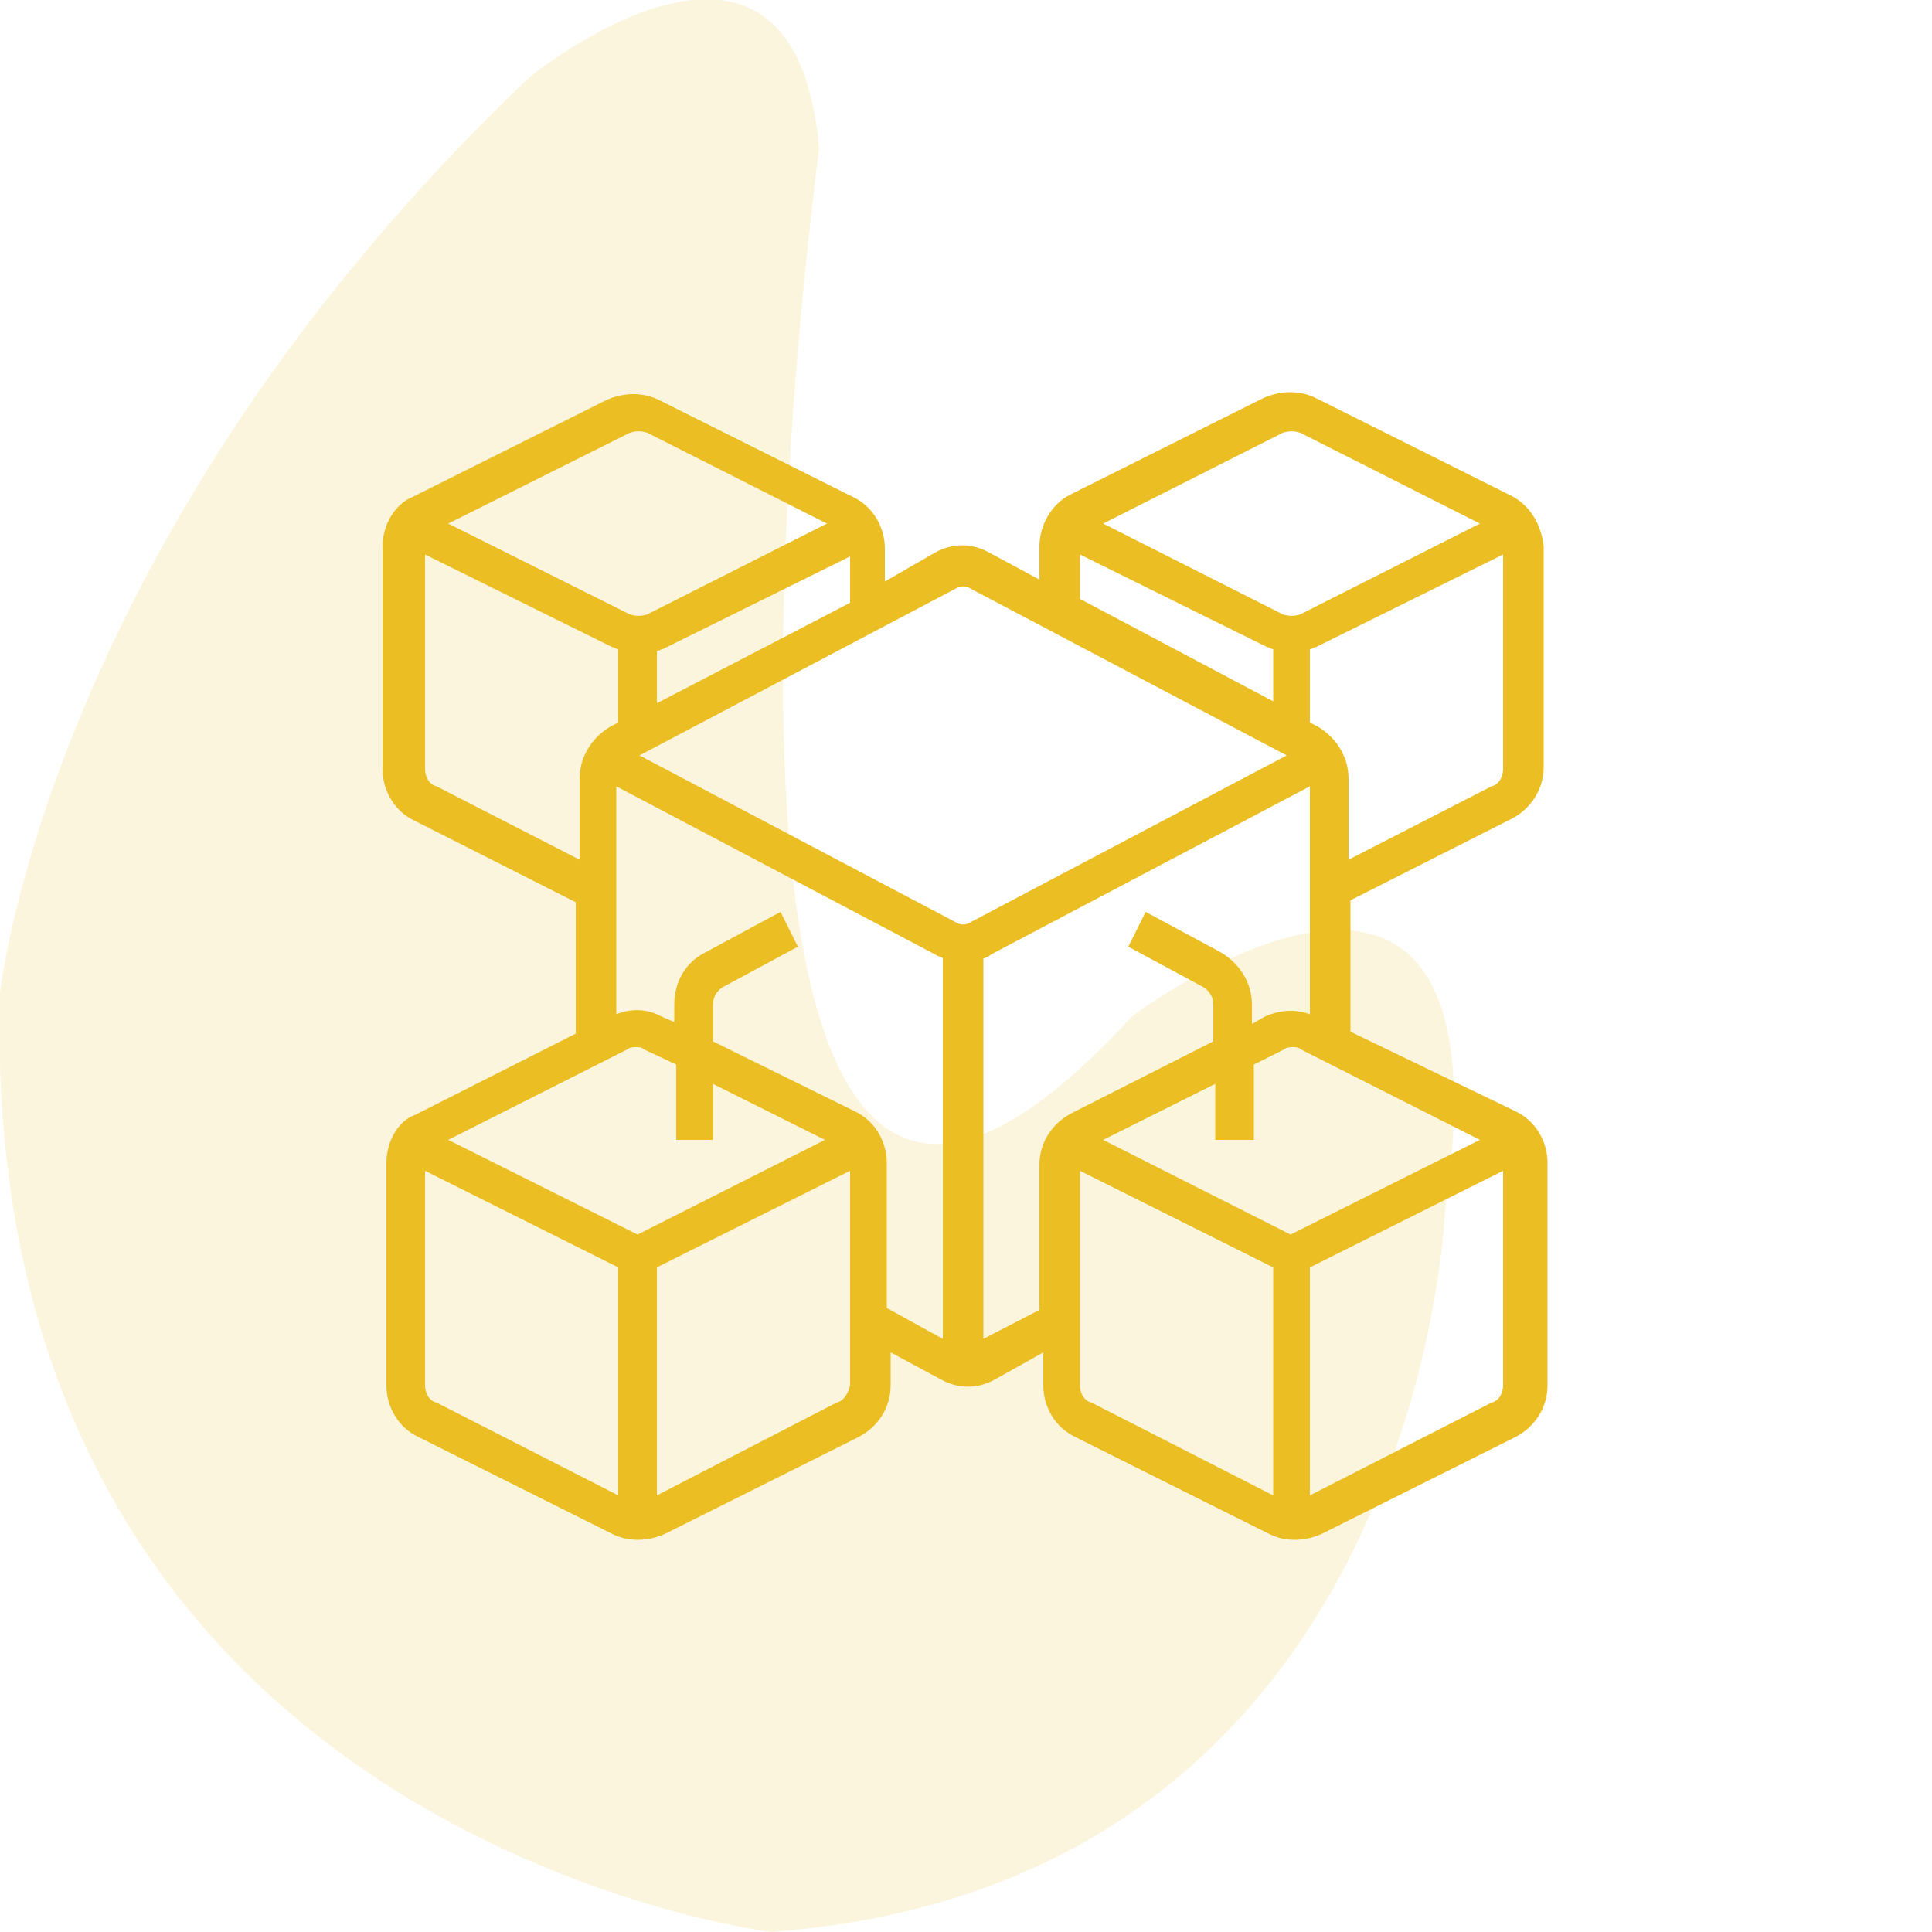
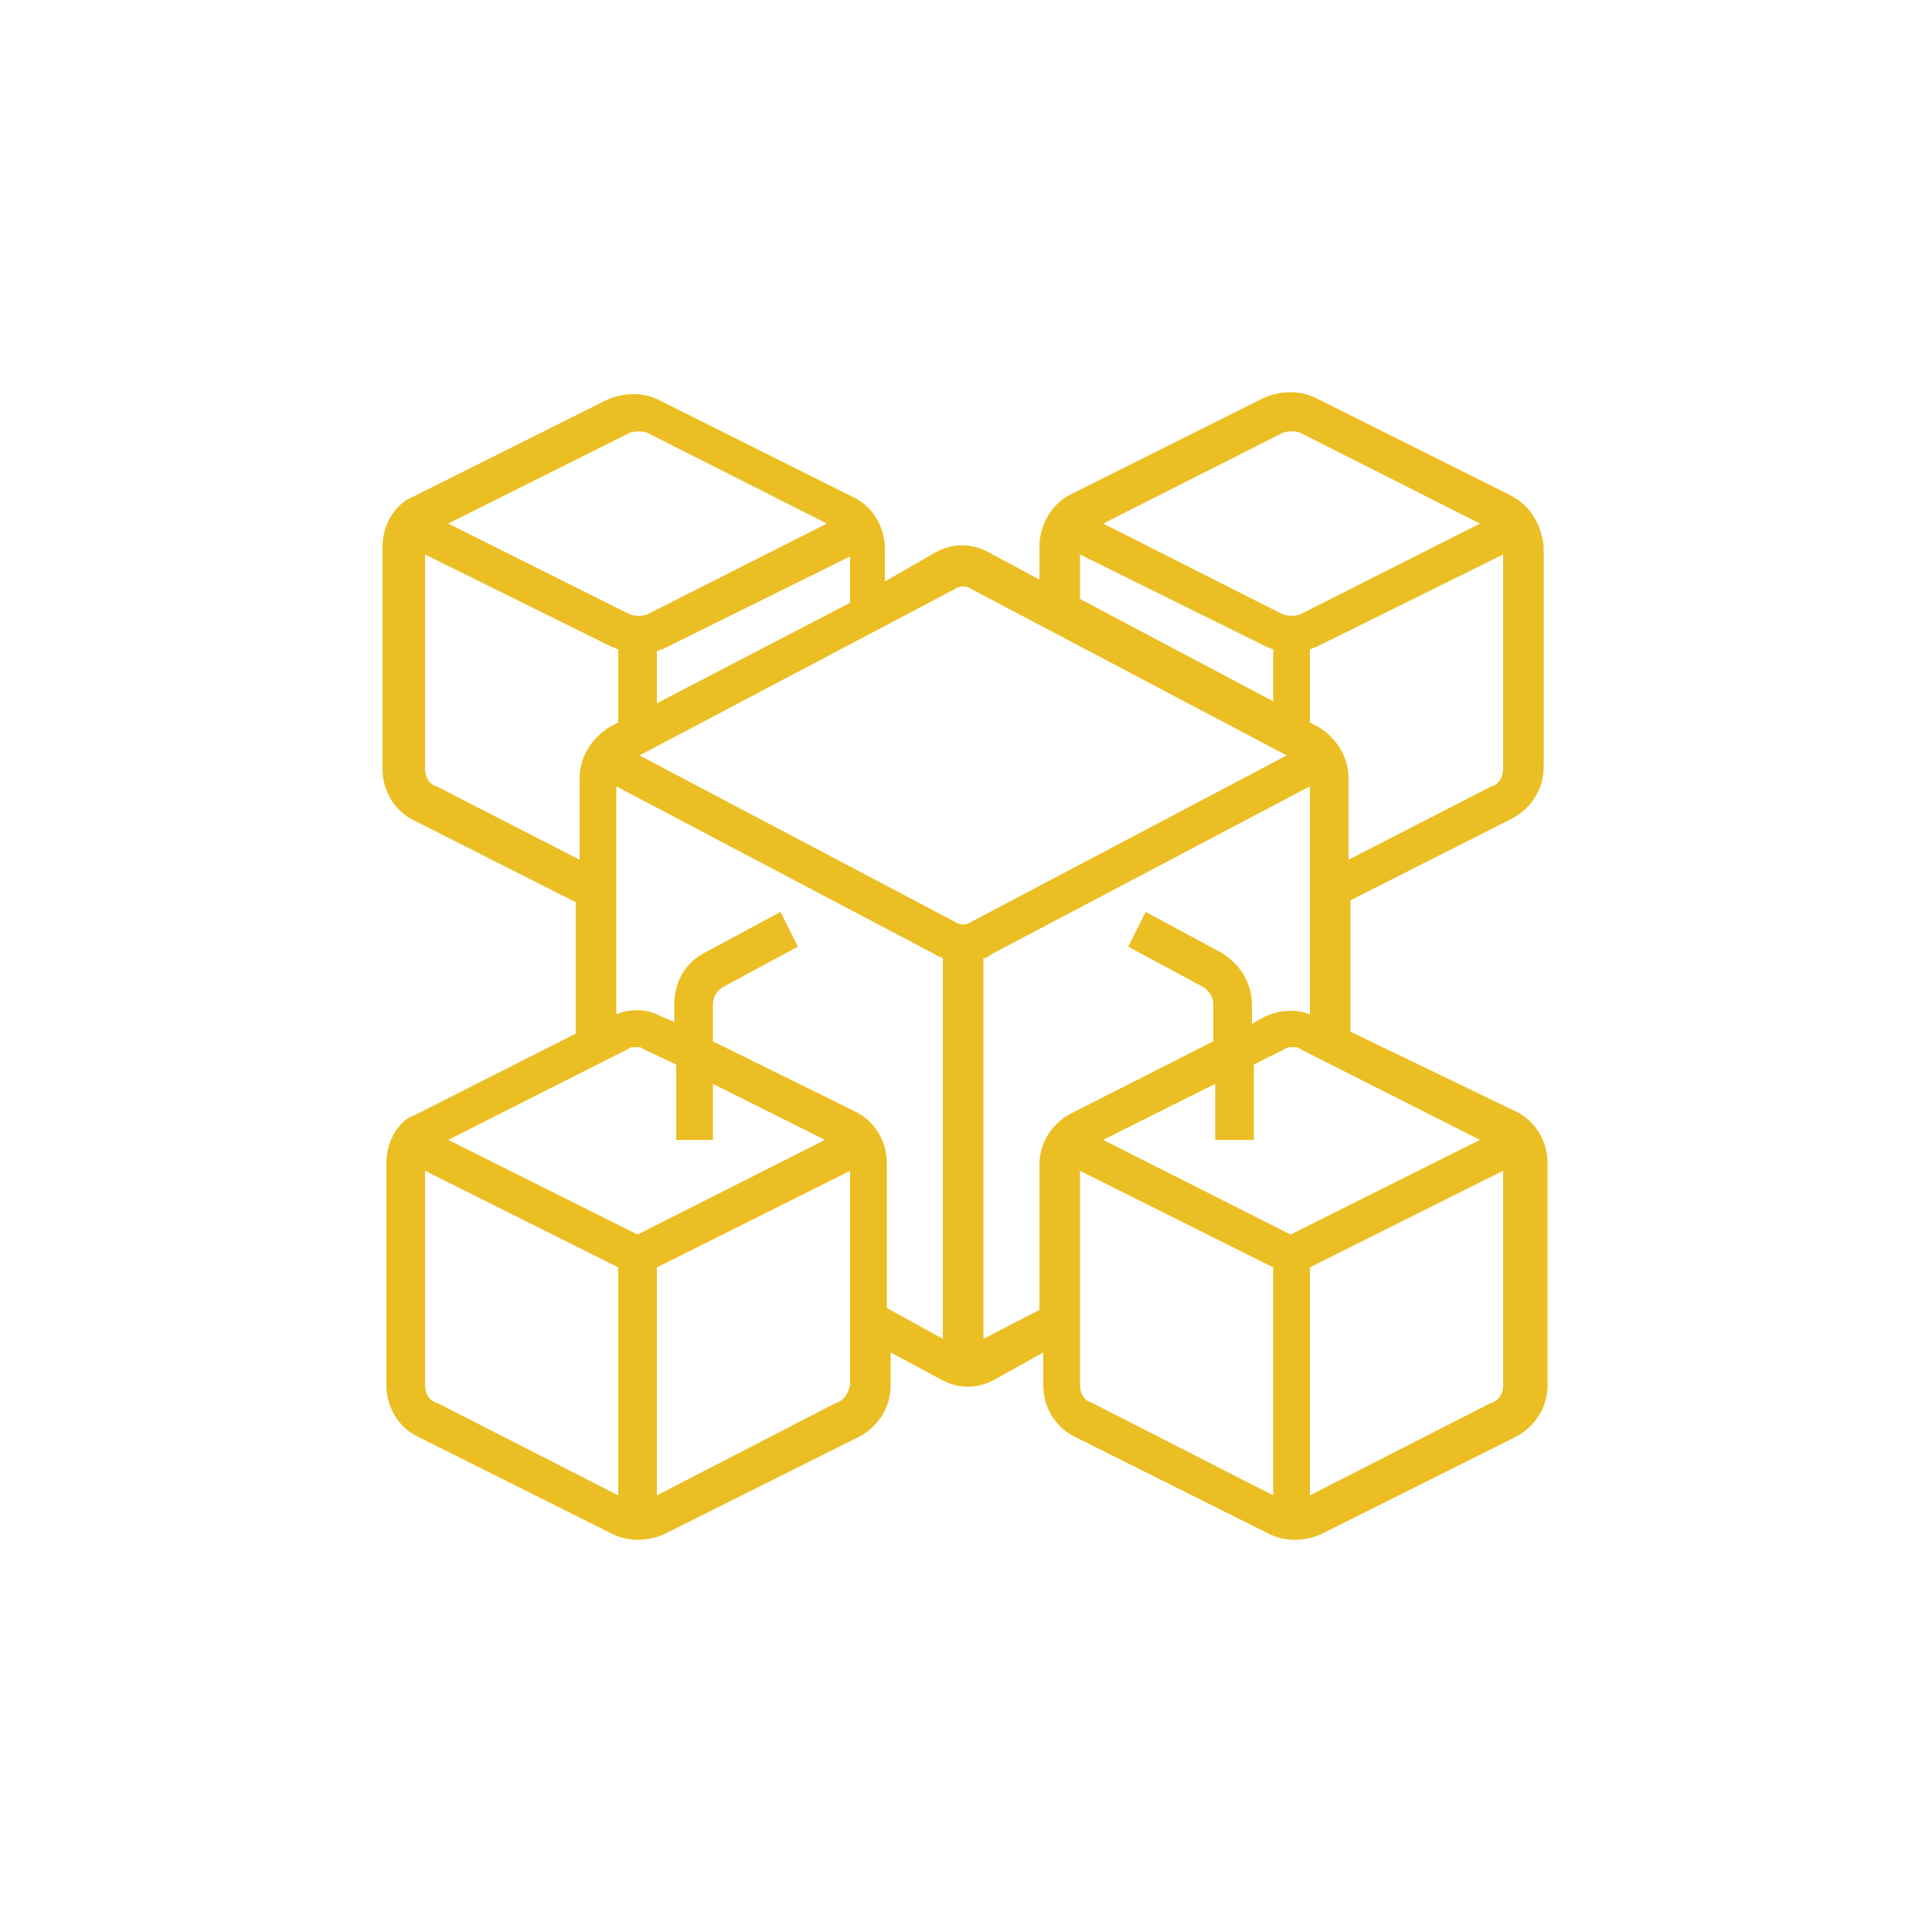
<svg xmlns="http://www.w3.org/2000/svg" version="1.1" id="Layer_1" x="0px" y="0px" viewBox="0 0 100 100" style="enable-background:new 0 0 100 100;" xml:space="preserve">
  <style type="text/css">
	.st0{opacity:0.15;fill:#EBBE23;enable-background:new    ;}
	.st1{fill:#EBBE23;}
</style>
-   <path id="_x34_" class="st0" d="M27.4,4c0,0,13.7-11.2,15,3.7c0,0-10,73.5,16.2,44.9c0,0,19.9-15,16.2,10c0,0-1.2,34.9-34.9,37.4  c0,0-41.1-5-39.9-48.6C0,51.4,2.5,27.7,27.4,4z" />
  <path class="st1" d="M78.1,25.6l-10-5c-0.8-0.4-1.8-0.4-2.7,0l-10,5c-1,0.5-1.6,1.6-1.6,2.7V30l-2.6-1.4c-0.9-0.5-1.9-0.5-2.8,0  l-2.6,1.5v-1.7c0-1.1-0.6-2.2-1.7-2.7l-10-5c-0.8-0.4-1.8-0.4-2.7,0l-10,5c-1,0.4-1.6,1.5-1.6,2.6v11.5c0,1.1,0.6,2.2,1.7,2.7  l8.3,4.2v6.8l-8.3,4.2C20.6,58,20,59.1,20,60.2v11.5c0,1.1,0.6,2.2,1.7,2.7l10,5c0.8,0.4,1.8,0.4,2.7,0l10-5c1-0.5,1.7-1.5,1.7-2.7  V70l2.6,1.4c0.9,0.5,1.9,0.5,2.8,0L54,70v1.7c0,1.1,0.6,2.2,1.7,2.7l10,5c0.8,0.4,1.8,0.4,2.7,0l10-5c1-0.5,1.7-1.5,1.7-2.7V60.2  c0-1.1-0.6-2.2-1.7-2.7l-8.5-4.1v-6.8l8.3-4.2c1-0.5,1.7-1.5,1.7-2.7V28.3C79.8,27.2,79.2,26.1,78.1,25.6L78.1,25.6z M66.4,22.4  c0.3-0.1,0.6-0.1,0.9,0l9.3,4.7l-9.3,4.7c-0.3,0.1-0.6,0.1-0.9,0l-9.3-4.7L66.4,22.4z M55.9,28.7l9.7,4.8c0.1,0,0.2,0.1,0.3,0.1v2.7  l-10-5.3V28.7z M49.4,30.5c0.3-0.2,0.6-0.2,0.9,0l16.3,8.6l-16.3,8.6c-0.3,0.2-0.6,0.2-0.9,0l-16.3-8.6L49.4,30.5z M34,36.4v-2.7  c0.1,0,0.2-0.1,0.3-0.1l9.7-4.8v2.4L34,36.4z M32.6,22.4c0.3-0.1,0.6-0.1,0.9,0l9.3,4.7l-9.3,4.7c-0.3,0.1-0.6,0.1-0.9,0l-9.4-4.7  L32.6,22.4z M22.6,40.7c-0.4-0.1-0.6-0.5-0.6-0.9V28.7l9.7,4.8c0.1,0,0.2,0.1,0.3,0.1v3.8l-0.4,0.2c-1,0.6-1.6,1.6-1.6,2.7v4.2  L22.6,40.7z M36.9,59v-2.9l5.8,2.9L33,63.9L23.2,59l9.3-4.7c0.1-0.1,0.3-0.1,0.4-0.1c0.2,0,0.3,0,0.4,0.1l1.7,0.8V59H36.9z   M22.6,72.6c-0.4-0.1-0.6-0.5-0.6-0.9V60.6l10,5v11.8L22.6,72.6z M43.3,72.6L34,77.4V65.6l10-5v11.1C43.9,72.1,43.7,72.5,43.3,72.6z   M45.9,67.7v-7.5c0-1.1-0.6-2.2-1.7-2.7l-7.3-3.6V52c0-0.4,0.2-0.7,0.5-0.9l3.9-2.1l-0.9-1.8l-3.9,2.1c-1,0.5-1.6,1.5-1.6,2.7v0.9  l-0.7-0.3c-0.7-0.4-1.6-0.4-2.3-0.1V40.7l16.5,8.7c0.1,0.1,0.3,0.1,0.4,0.2v19.7L45.9,67.7z M50.9,69.3V49.6c0.1,0,0.3-0.1,0.4-0.2  l16.5-8.7v11.8c-0.8-0.3-1.6-0.2-2.3,0.1l-0.7,0.4V52c0-1.1-0.6-2.1-1.6-2.7l-3.9-2.1l-0.9,1.8l3.9,2.1c0.3,0.2,0.5,0.5,0.5,0.9v1.9  l-7.3,3.7c-1,0.5-1.7,1.5-1.7,2.7v7.5L50.9,69.3z M66.8,63.9L57.1,59l5.8-2.9V59h2v-3.9l1.6-0.8c0.1-0.1,0.3-0.1,0.4-0.1  c0.2,0,0.3,0,0.4,0.1l9.3,4.7L66.8,63.9z M56.5,72.6c-0.4-0.1-0.6-0.5-0.6-0.9V60.6l10,5v11.8L56.5,72.6z M77.2,72.6l-9.4,4.8V65.6  l10-5v11.1C77.8,72.1,77.6,72.5,77.2,72.6L77.2,72.6z M77.2,40.7l-7.4,3.8v-4.2c0-1.1-0.6-2.1-1.6-2.7l-0.4-0.2v-3.8  c0.1,0,0.2-0.1,0.3-0.1l9.7-4.8v11.1C77.8,40.2,77.6,40.6,77.2,40.7L77.2,40.7z" />
</svg>